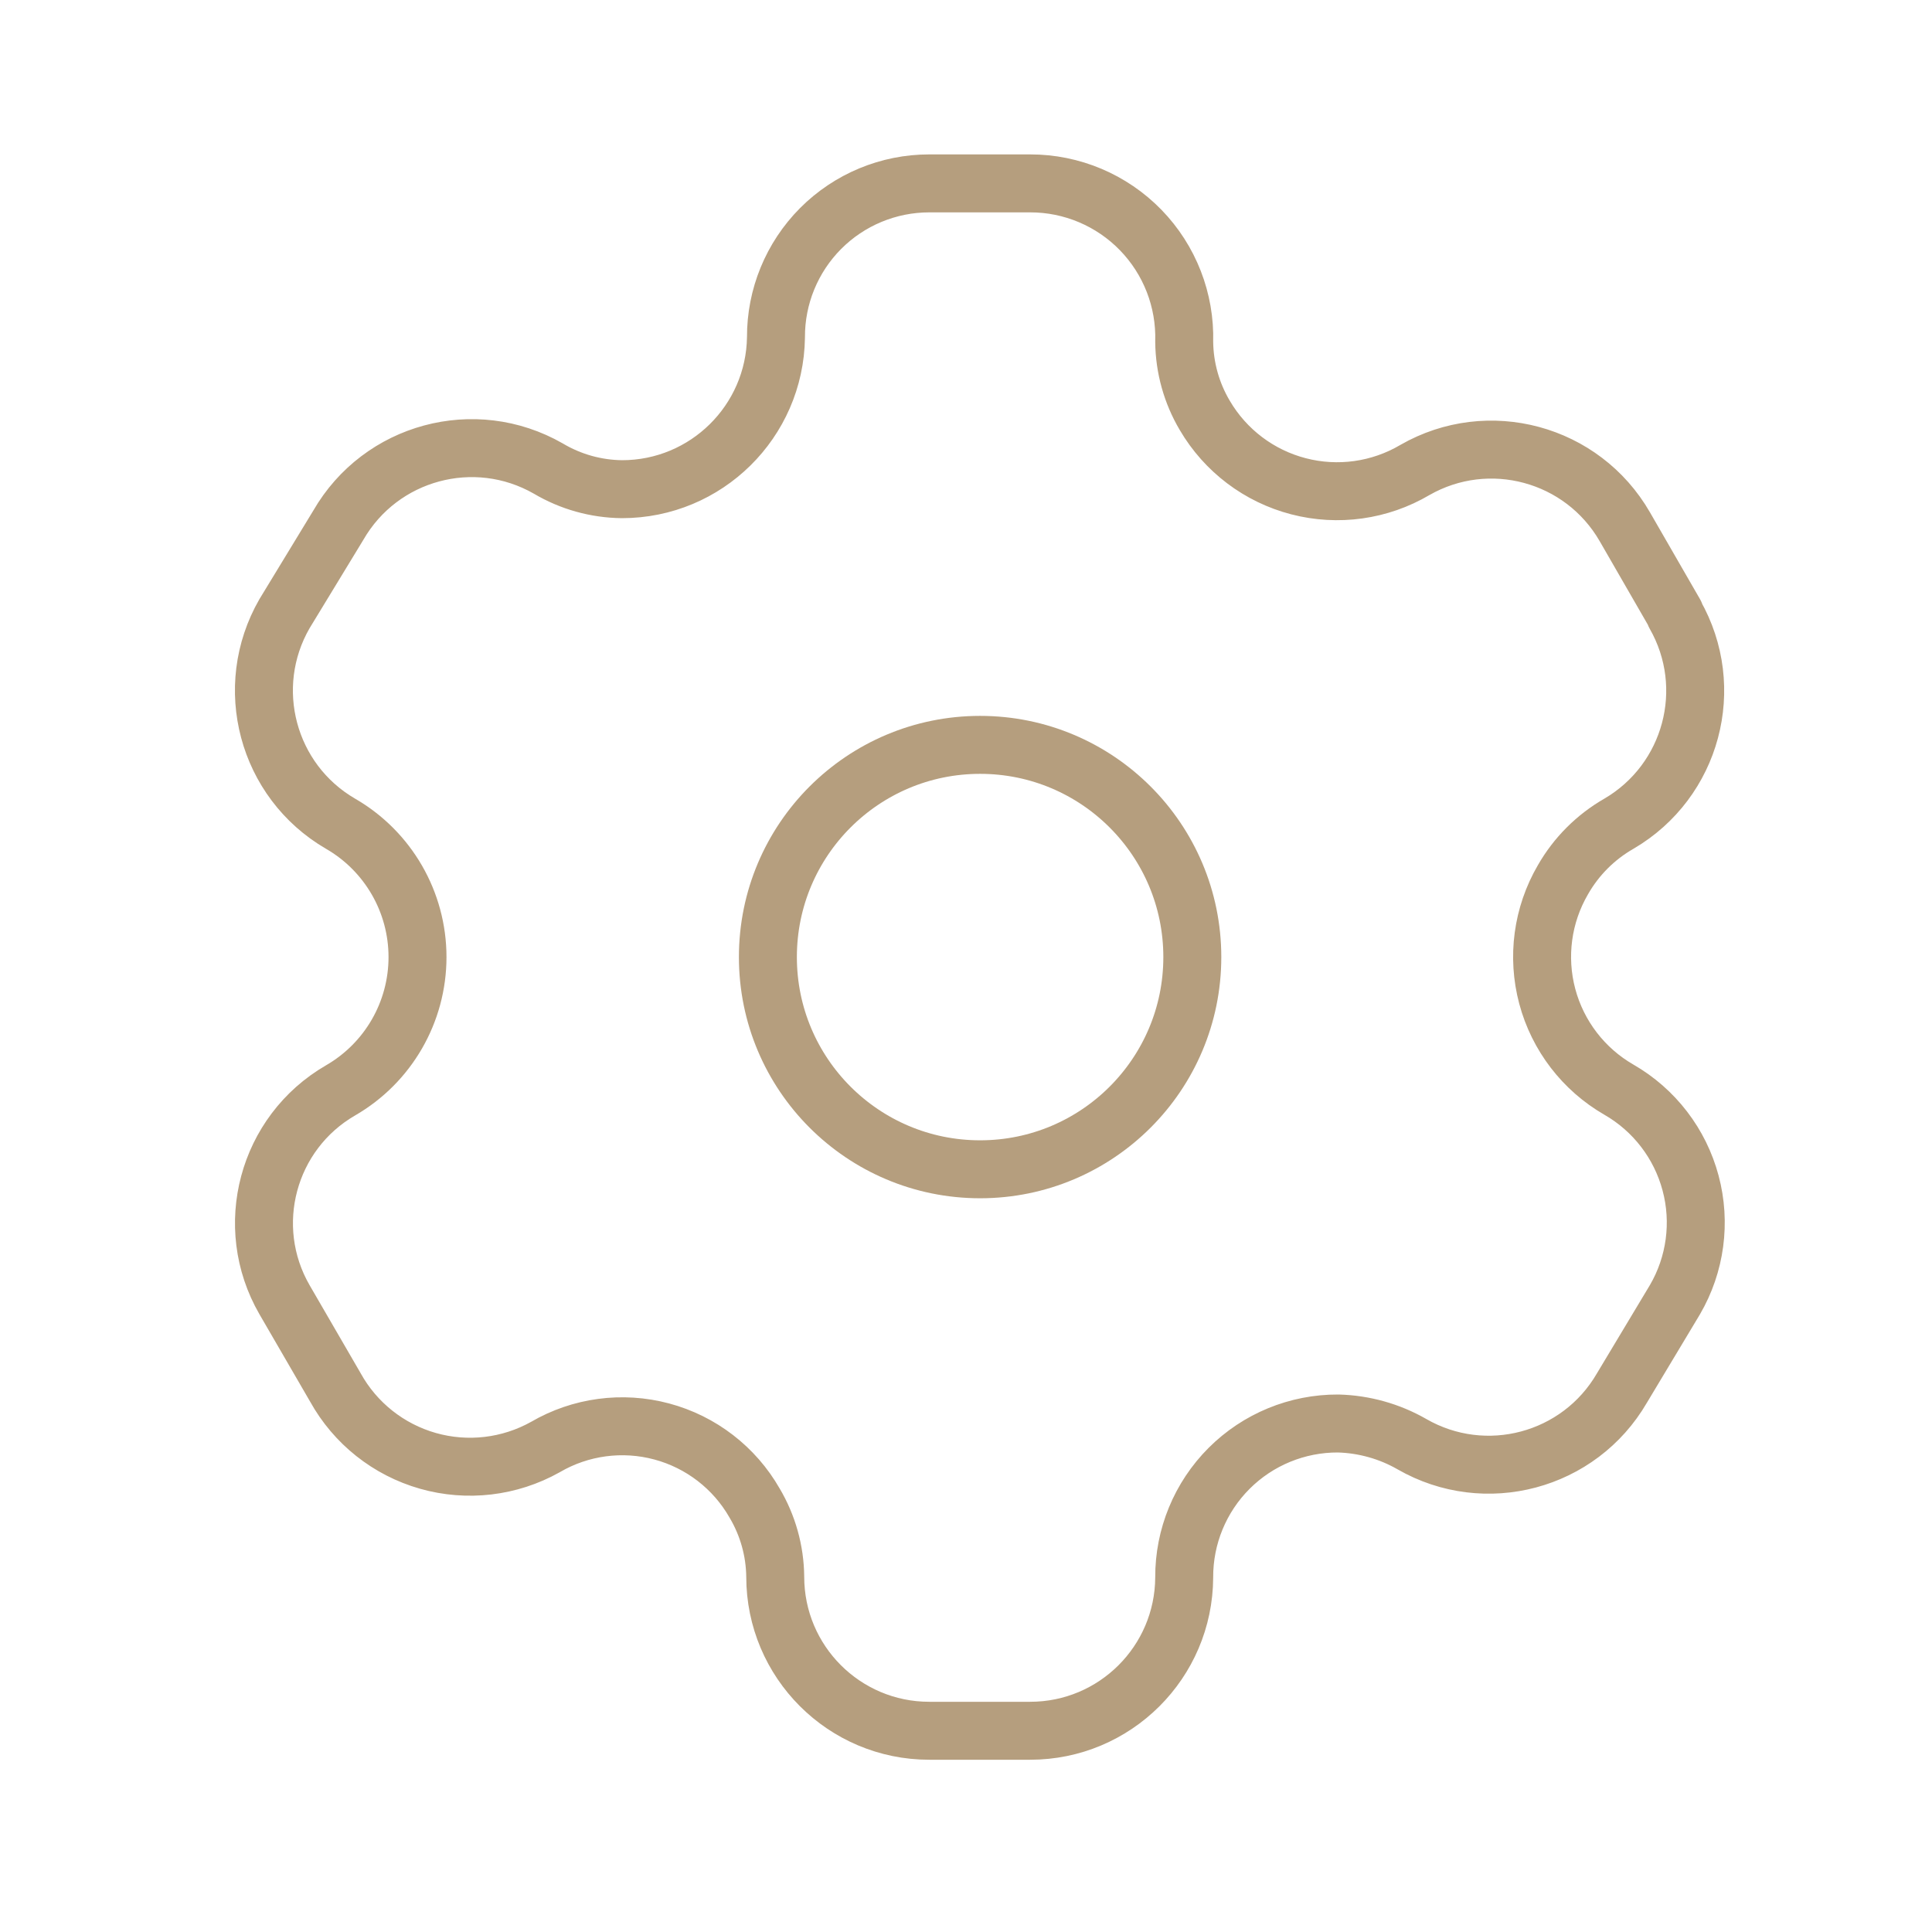
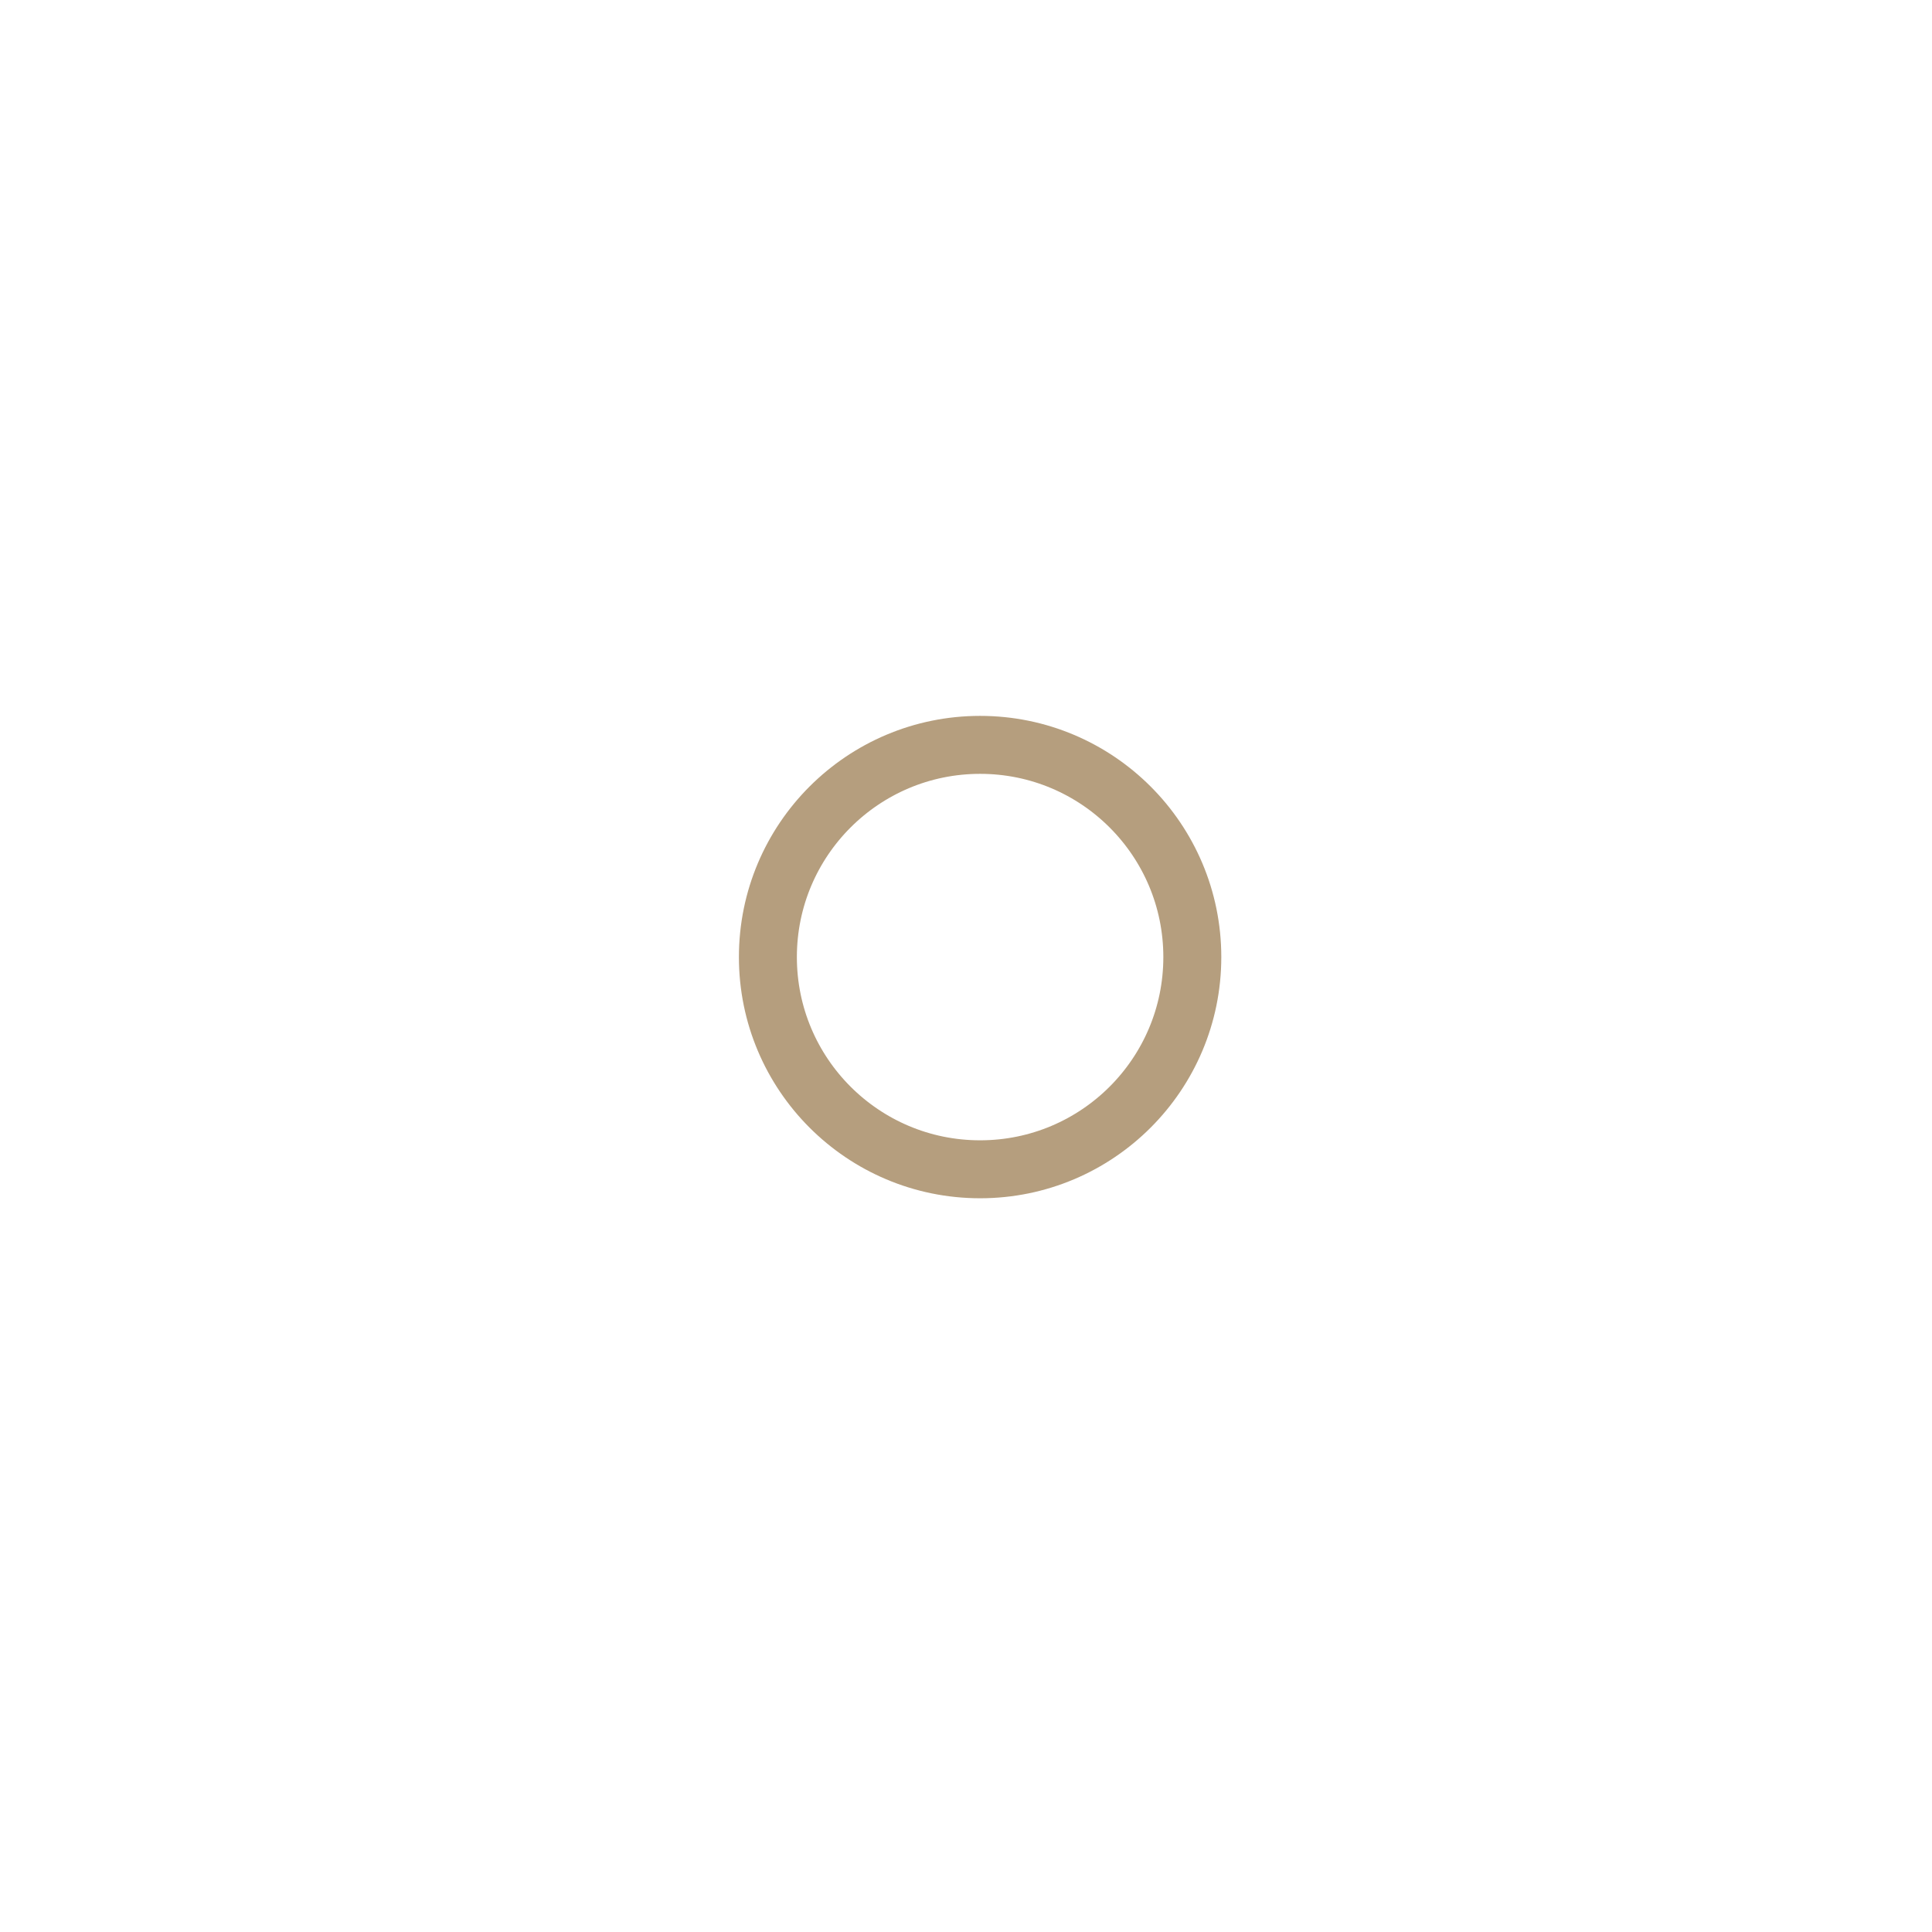
<svg xmlns="http://www.w3.org/2000/svg" width="50" height="50" viewBox="0 0 50 50" fill="none">
-   <path fill-rule="evenodd" clip-rule="evenodd" d="M43.347 15.882L42.05 13.632C40.953 11.728 38.522 11.071 36.616 12.164V12.164C35.708 12.699 34.625 12.85 33.606 12.585C32.586 12.321 31.714 11.661 31.181 10.753C30.838 10.175 30.654 9.517 30.647 8.846V8.846C30.678 7.769 30.272 6.726 29.521 5.953C28.77 5.181 27.739 4.745 26.661 4.746H24.049C22.994 4.746 21.982 5.166 21.237 5.914C20.493 6.662 20.077 7.676 20.082 8.731V8.731C20.051 10.91 18.276 12.66 16.097 12.66C15.425 12.653 14.768 12.469 14.19 12.126V12.126C12.283 11.033 9.852 11.69 8.755 13.594L7.363 15.882C6.267 17.784 6.915 20.214 8.812 21.317V21.317C10.046 22.029 10.805 23.345 10.805 24.769C10.805 26.193 10.046 27.508 8.812 28.22V28.22C6.918 29.317 6.269 31.74 7.363 33.636V33.636L8.679 35.905C9.193 36.833 10.055 37.517 11.075 37.807C12.095 38.097 13.189 37.968 14.114 37.45V37.45C15.023 36.919 16.107 36.774 17.124 37.046C18.141 37.318 19.007 37.985 19.529 38.899C19.872 39.477 20.056 40.135 20.063 40.806V40.806C20.063 43.007 21.848 44.792 24.049 44.792H26.661C28.855 44.792 30.636 43.019 30.647 40.825V40.825C30.642 39.767 31.06 38.75 31.809 38.001C32.557 37.253 33.574 36.835 34.632 36.84C35.302 36.858 35.958 37.041 36.539 37.374V37.374C38.441 38.469 40.871 37.822 41.974 35.924V35.924L43.347 33.636C43.879 32.724 44.025 31.637 43.752 30.617C43.48 29.597 42.813 28.728 41.898 28.201V28.201C40.983 27.675 40.315 26.805 40.043 25.785C39.771 24.765 39.917 23.679 40.449 22.767C40.794 22.163 41.294 21.663 41.898 21.317V21.317C43.784 20.214 44.43 17.799 43.347 15.902V15.902V15.882Z" stroke="#B59E7E" stroke-width="1.5" stroke-linecap="round" stroke-linejoin="round" />
  <circle cx="25.365" cy="24.769" r="5.492" stroke="#B59E7E" stroke-width="1.5" stroke-linecap="round" stroke-linejoin="round" />
</svg>